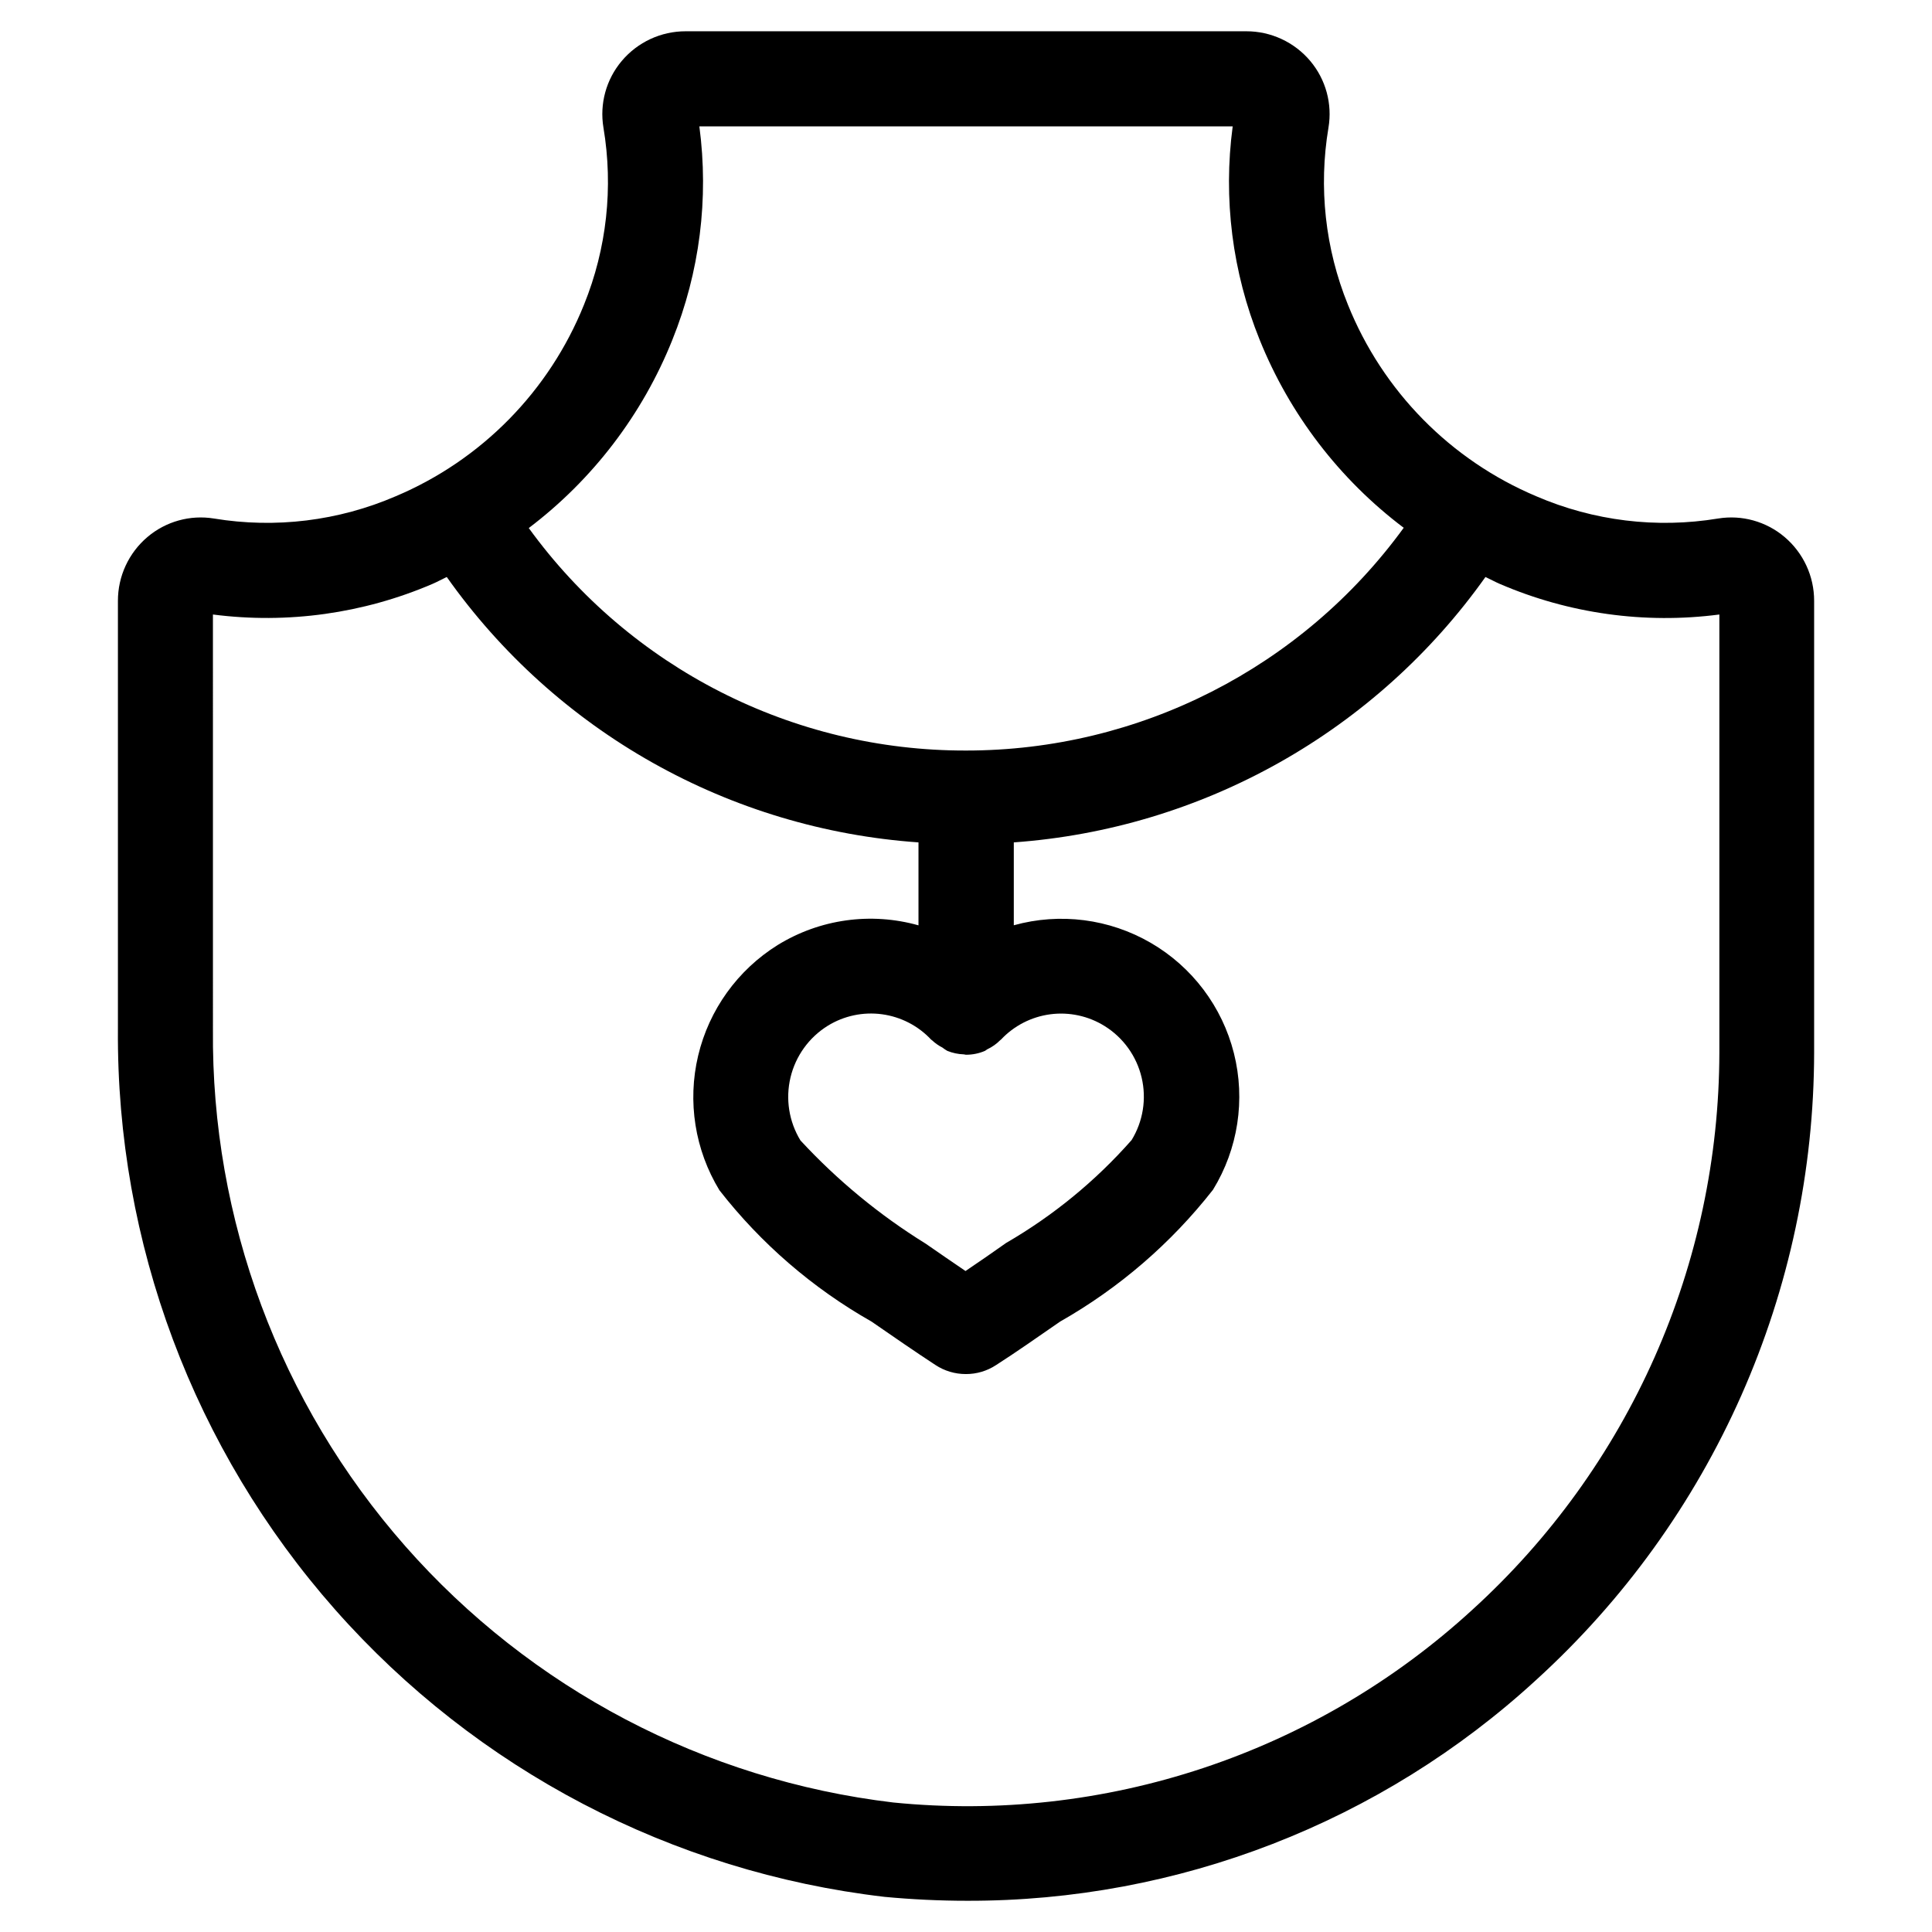
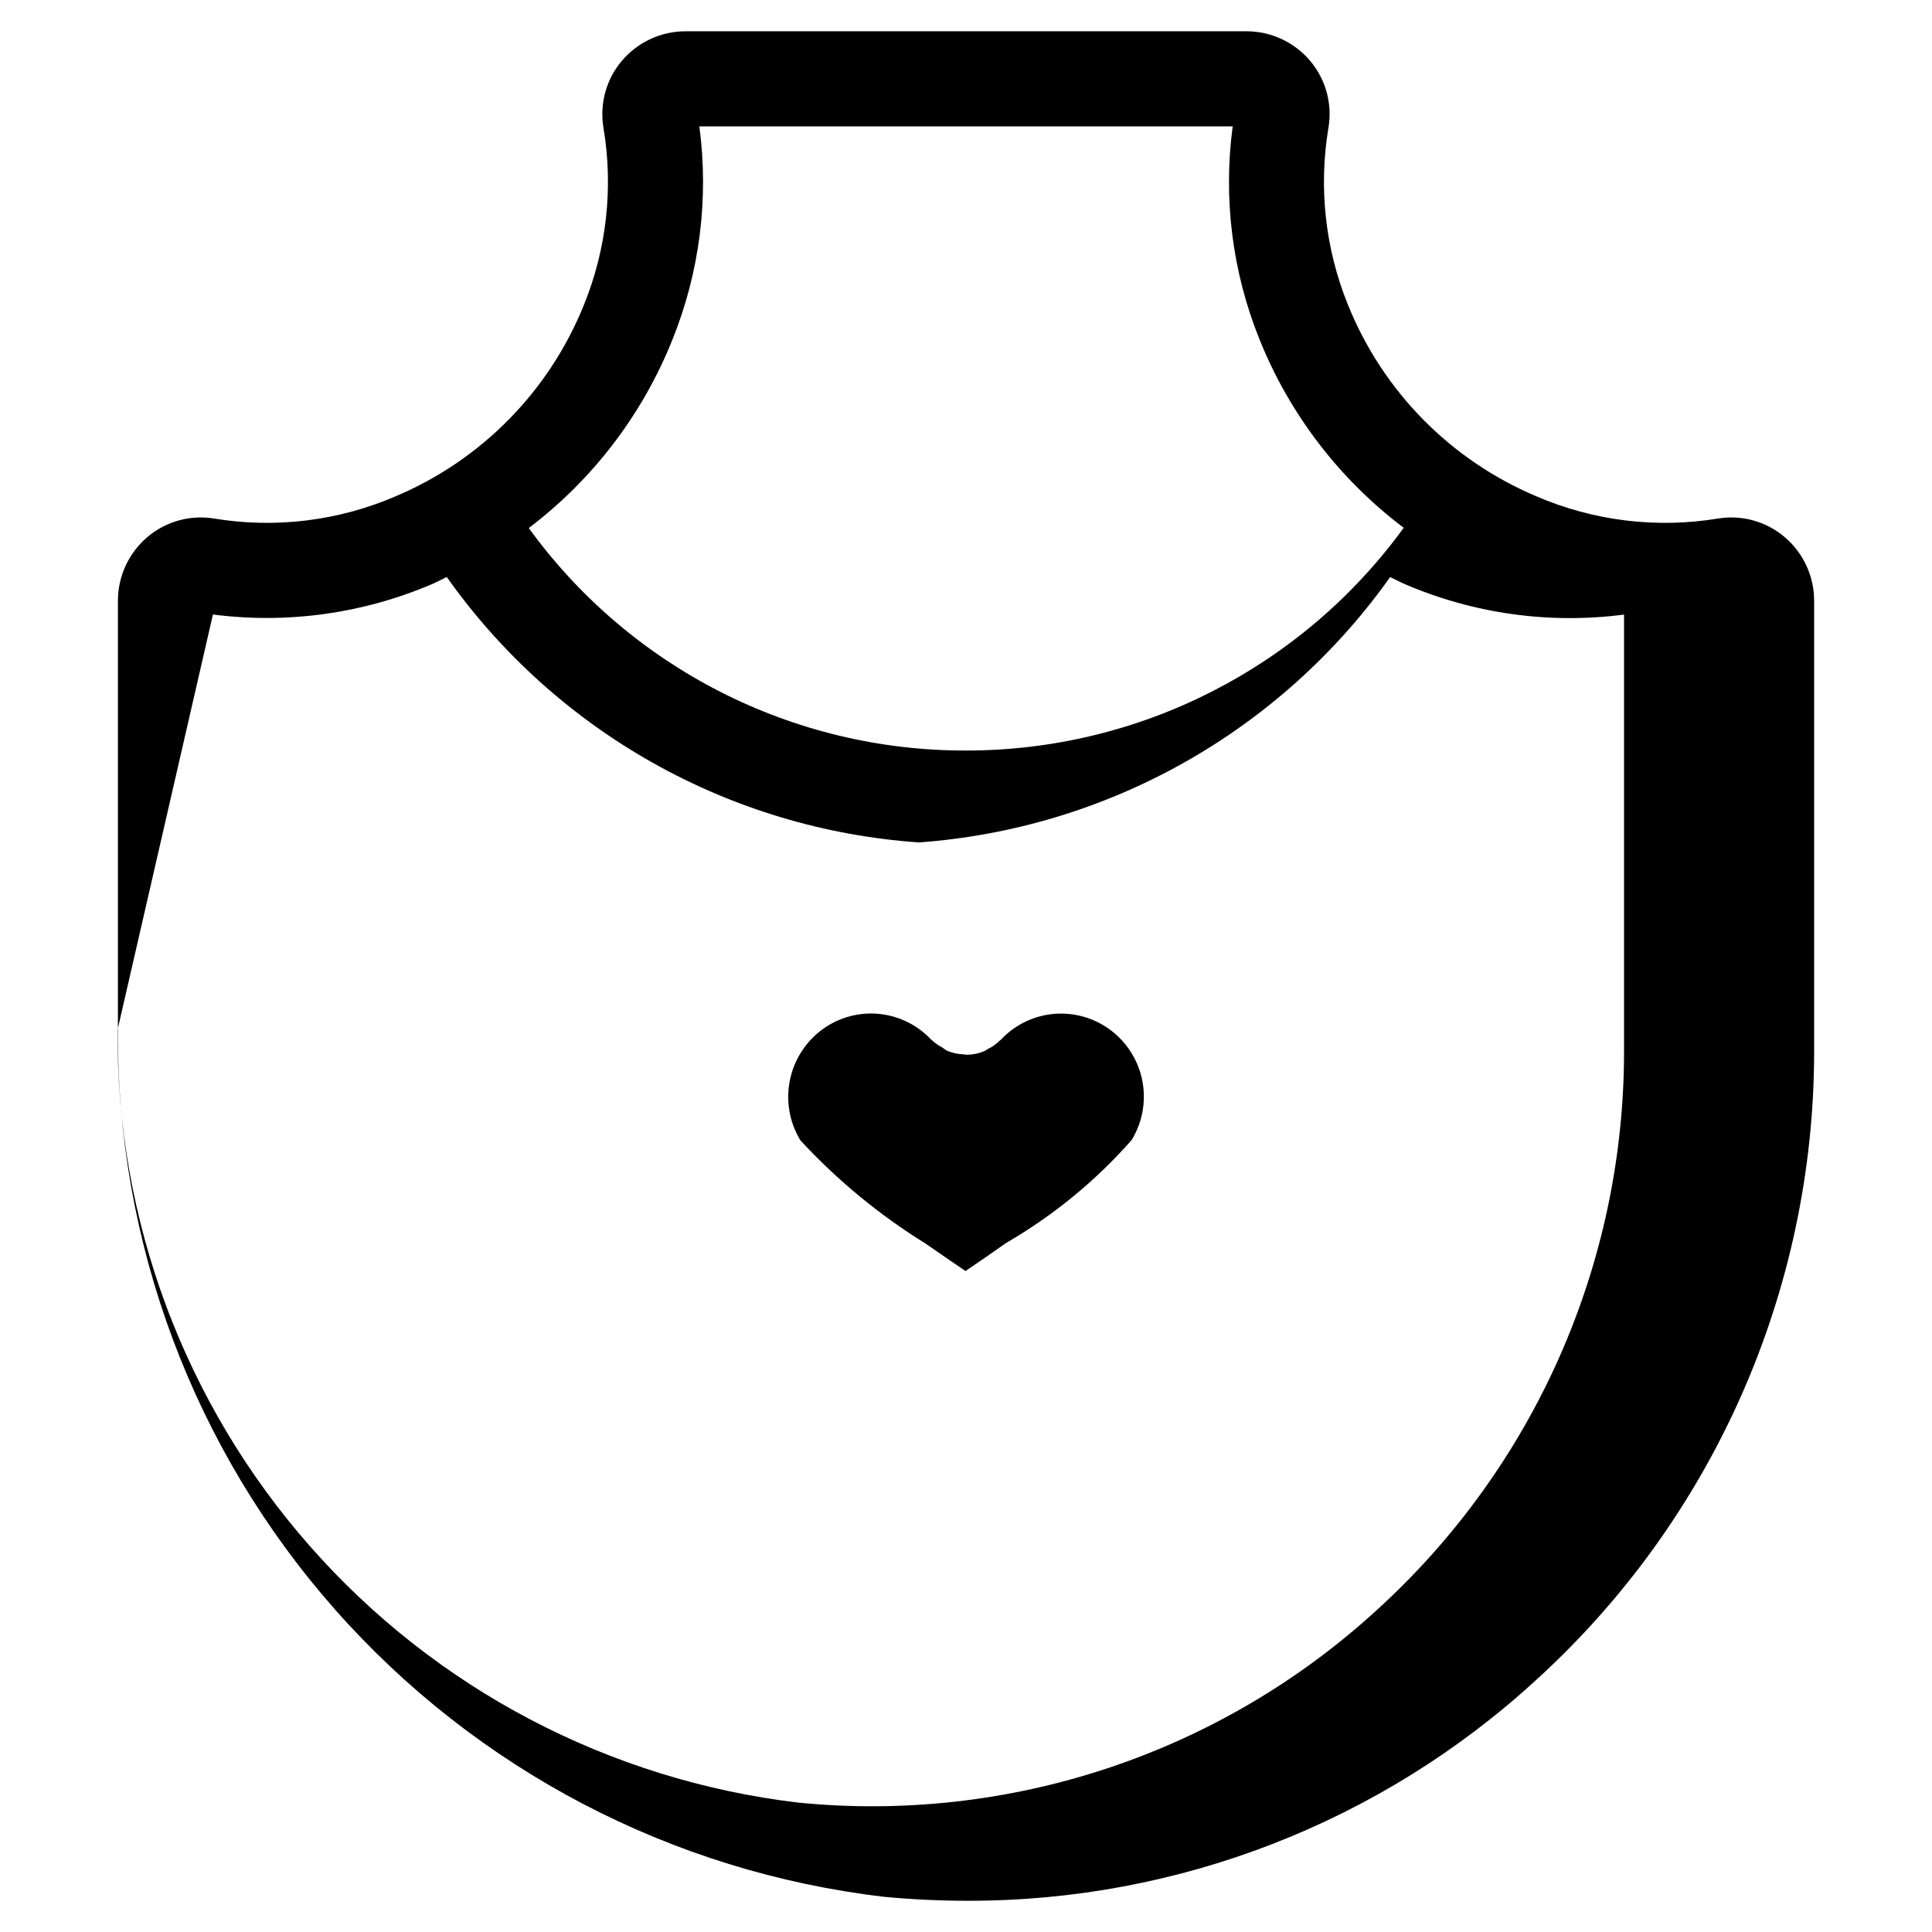
<svg xmlns="http://www.w3.org/2000/svg" fill="#000000" width="800px" height="800px" version="1.1" viewBox="144 144 512 512">
-   <path d="m378.34 646.68c7.356 0.695 14.684 1.043 21.984 1.043h-0.004c55.852 0.133 109.7-20.773 150.82-58.559 23.152-21.078 41.656-46.746 54.332-75.371 12.676-28.629 19.246-59.582 19.293-90.887v-119.66c0.012-6.527-2.859-12.73-7.844-16.945-4.875-4.125-11.312-5.914-17.617-4.887-16.285 2.688-33.004 0.641-48.164-5.894-22.742-9.59-40.715-27.867-49.926-50.766-6.031-14.863-7.812-31.105-5.156-46.922 1.059-6.32-0.707-12.785-4.836-17.684-4.211-4.992-10.414-7.871-16.945-7.859h-148.56c-6.531-0.012-12.734 2.867-16.941 7.859-4.137 4.894-5.91 11.363-4.856 17.684 2.656 15.816 0.871 32.059-5.156 46.922-9.207 22.895-27.172 41.172-49.91 50.766-15.152 6.535-31.863 8.582-48.148 5.894-6.305-1.027-12.742 0.762-17.617 4.887-4.984 4.215-7.852 10.418-7.84 16.945v113.54c-0.406 56.602 20.094 111.36 57.57 153.79 37.477 42.426 89.293 69.523 145.52 76.102zm-56.16-412.62c7.242-17.922 9.707-37.414 7.156-56.574h141.34c-2.562 19.16-0.098 38.656 7.152 56.574 7.969 19.762 21.164 36.98 38.172 49.812-26.988 37.109-70.109 59.051-115.99 59.027-45.855 0.098-88.965-21.836-115.88-58.961 16.977-12.863 30.133-30.105 38.055-49.879zm77.688 246.77c-3.441-2.336-7.055-4.82-10.613-7.289v0.004c-12.227-7.574-23.371-16.766-33.133-27.324-3.043-4.996-3.988-10.988-2.633-16.68 1.355-5.688 4.902-10.613 9.871-13.699 4.289-2.644 9.363-3.727 14.359-3.055s9.605 3.047 13.047 6.731l0.234 0.168c0.824 0.773 1.75 1.422 2.754 1.934 0.41 0.32 0.844 0.613 1.293 0.871 1.395 0.566 2.879 0.879 4.383 0.926 0.203 0 0.371 0.102 0.555 0.102v-0.004c1.734 0.012 3.449-0.34 5.039-1.023 0.219-0.102 0.371-0.285 0.586-0.402h0.004c1.297-0.609 2.481-1.445 3.492-2.469l0.152-0.102h-0.004c3.457-3.688 8.082-6.062 13.094-6.723 5.008-0.656 10.094 0.441 14.383 3.113 4.941 3.07 8.469 7.977 9.809 13.641 1.34 5.66 0.387 11.625-2.656 16.586-9.539 10.824-20.766 20.027-33.25 27.258-3.68 2.602-7.273 5.09-10.766 7.441zm-199.44-173.98c19.773 2.555 39.871-0.246 58.191-8.109 1.293-0.555 2.504-1.242 3.777-1.832 14.324 20.254 32.969 37.074 54.59 49.238 21.621 12.164 45.676 19.367 70.422 21.094v21.984c-12.613-3.555-26.137-1.664-37.297 5.203-10.621 6.617-18.199 17.156-21.094 29.328-2.891 12.172-0.863 24.996 5.644 35.68 11.02 14.133 24.715 25.957 40.305 34.797 5.859 4.062 11.754 8.113 16.91 11.488 2.398 1.586 5.215 2.426 8.094 2.418 2.836 0.012 5.609-0.812 7.977-2.367 5.258-3.359 11.133-7.488 16.996-11.539 15.648-8.891 29.41-20.758 40.508-34.93 6.648-10.82 8.648-23.867 5.547-36.188-3.102-12.316-11.039-22.859-22.02-29.242-10.98-6.383-24.074-8.066-36.312-4.668v-21.965c24.734-1.777 48.766-9.004 70.379-21.164 21.609-12.156 40.262-28.949 54.617-49.168 1.277 0.586 2.504 1.277 3.797 1.832 18.312 7.887 38.414 10.691 58.188 8.109v116.09c-0.047 27.797-5.887 55.277-17.145 80.691-11.262 25.41-27.691 48.199-48.25 66.91-20.543 18.863-44.844 33.168-71.305 41.98-26.461 8.812-54.488 11.934-82.238 9.156-50.012-5.949-96.066-30.145-129.33-67.957-33.27-37.809-51.414-86.566-50.949-136.93z" />
+   <path d="m378.34 646.68c7.356 0.695 14.684 1.043 21.984 1.043h-0.004c55.852 0.133 109.7-20.773 150.82-58.559 23.152-21.078 41.656-46.746 54.332-75.371 12.676-28.629 19.246-59.582 19.293-90.887v-119.66c0.012-6.527-2.859-12.73-7.844-16.945-4.875-4.125-11.312-5.914-17.617-4.887-16.285 2.688-33.004 0.641-48.164-5.894-22.742-9.59-40.715-27.867-49.926-50.766-6.031-14.863-7.812-31.105-5.156-46.922 1.059-6.32-0.707-12.785-4.836-17.684-4.211-4.992-10.414-7.871-16.945-7.859h-148.56c-6.531-0.012-12.734 2.867-16.941 7.859-4.137 4.894-5.91 11.363-4.856 17.684 2.656 15.816 0.871 32.059-5.156 46.922-9.207 22.895-27.172 41.172-49.91 50.766-15.152 6.535-31.863 8.582-48.148 5.894-6.305-1.027-12.742 0.762-17.617 4.887-4.984 4.215-7.852 10.418-7.84 16.945v113.54c-0.406 56.602 20.094 111.36 57.57 153.79 37.477 42.426 89.293 69.523 145.52 76.102zm-56.16-412.62c7.242-17.922 9.707-37.414 7.156-56.574h141.34c-2.562 19.16-0.098 38.656 7.152 56.574 7.969 19.762 21.164 36.98 38.172 49.812-26.988 37.109-70.109 59.051-115.99 59.027-45.855 0.098-88.965-21.836-115.88-58.961 16.977-12.863 30.133-30.105 38.055-49.879zm77.688 246.77c-3.441-2.336-7.055-4.82-10.613-7.289v0.004c-12.227-7.574-23.371-16.766-33.133-27.324-3.043-4.996-3.988-10.988-2.633-16.68 1.355-5.688 4.902-10.613 9.871-13.699 4.289-2.644 9.363-3.727 14.359-3.055s9.605 3.047 13.047 6.731l0.234 0.168c0.824 0.773 1.75 1.422 2.754 1.934 0.41 0.32 0.844 0.613 1.293 0.871 1.395 0.566 2.879 0.879 4.383 0.926 0.203 0 0.371 0.102 0.555 0.102v-0.004c1.734 0.012 3.449-0.34 5.039-1.023 0.219-0.102 0.371-0.285 0.586-0.402h0.004c1.297-0.609 2.481-1.445 3.492-2.469l0.152-0.102h-0.004c3.457-3.688 8.082-6.062 13.094-6.723 5.008-0.656 10.094 0.441 14.383 3.113 4.941 3.07 8.469 7.977 9.809 13.641 1.34 5.66 0.387 11.625-2.656 16.586-9.539 10.824-20.766 20.027-33.25 27.258-3.68 2.602-7.273 5.09-10.766 7.441zm-199.44-173.98c19.773 2.555 39.871-0.246 58.191-8.109 1.293-0.555 2.504-1.242 3.777-1.832 14.324 20.254 32.969 37.074 54.59 49.238 21.621 12.164 45.676 19.367 70.422 21.094v21.984v-21.965c24.734-1.777 48.766-9.004 70.379-21.164 21.609-12.156 40.262-28.949 54.617-49.168 1.277 0.586 2.504 1.277 3.797 1.832 18.312 7.887 38.414 10.691 58.188 8.109v116.09c-0.047 27.797-5.887 55.277-17.145 80.691-11.262 25.41-27.691 48.199-48.25 66.91-20.543 18.863-44.844 33.168-71.305 41.98-26.461 8.812-54.488 11.934-82.238 9.156-50.012-5.949-96.066-30.145-129.33-67.957-33.27-37.809-51.414-86.566-50.949-136.93z" />
</svg>